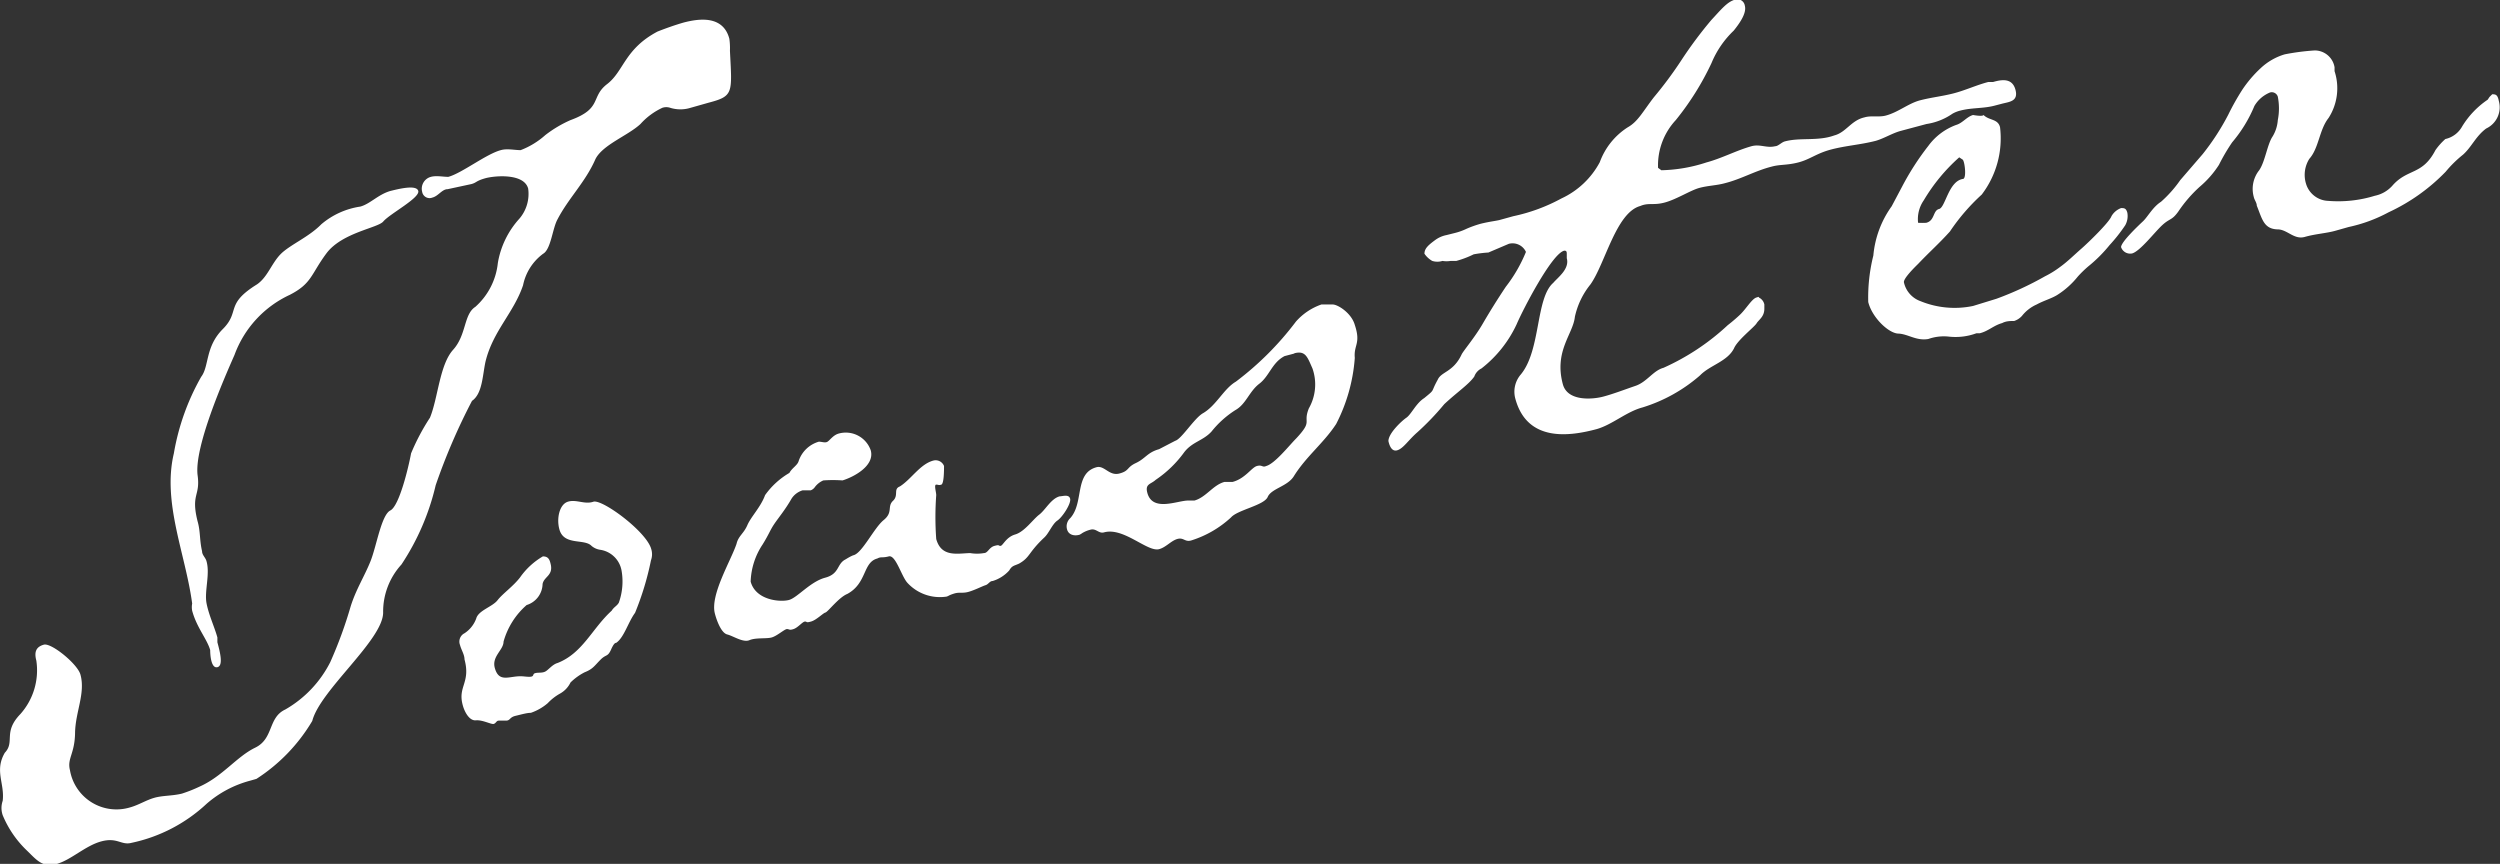
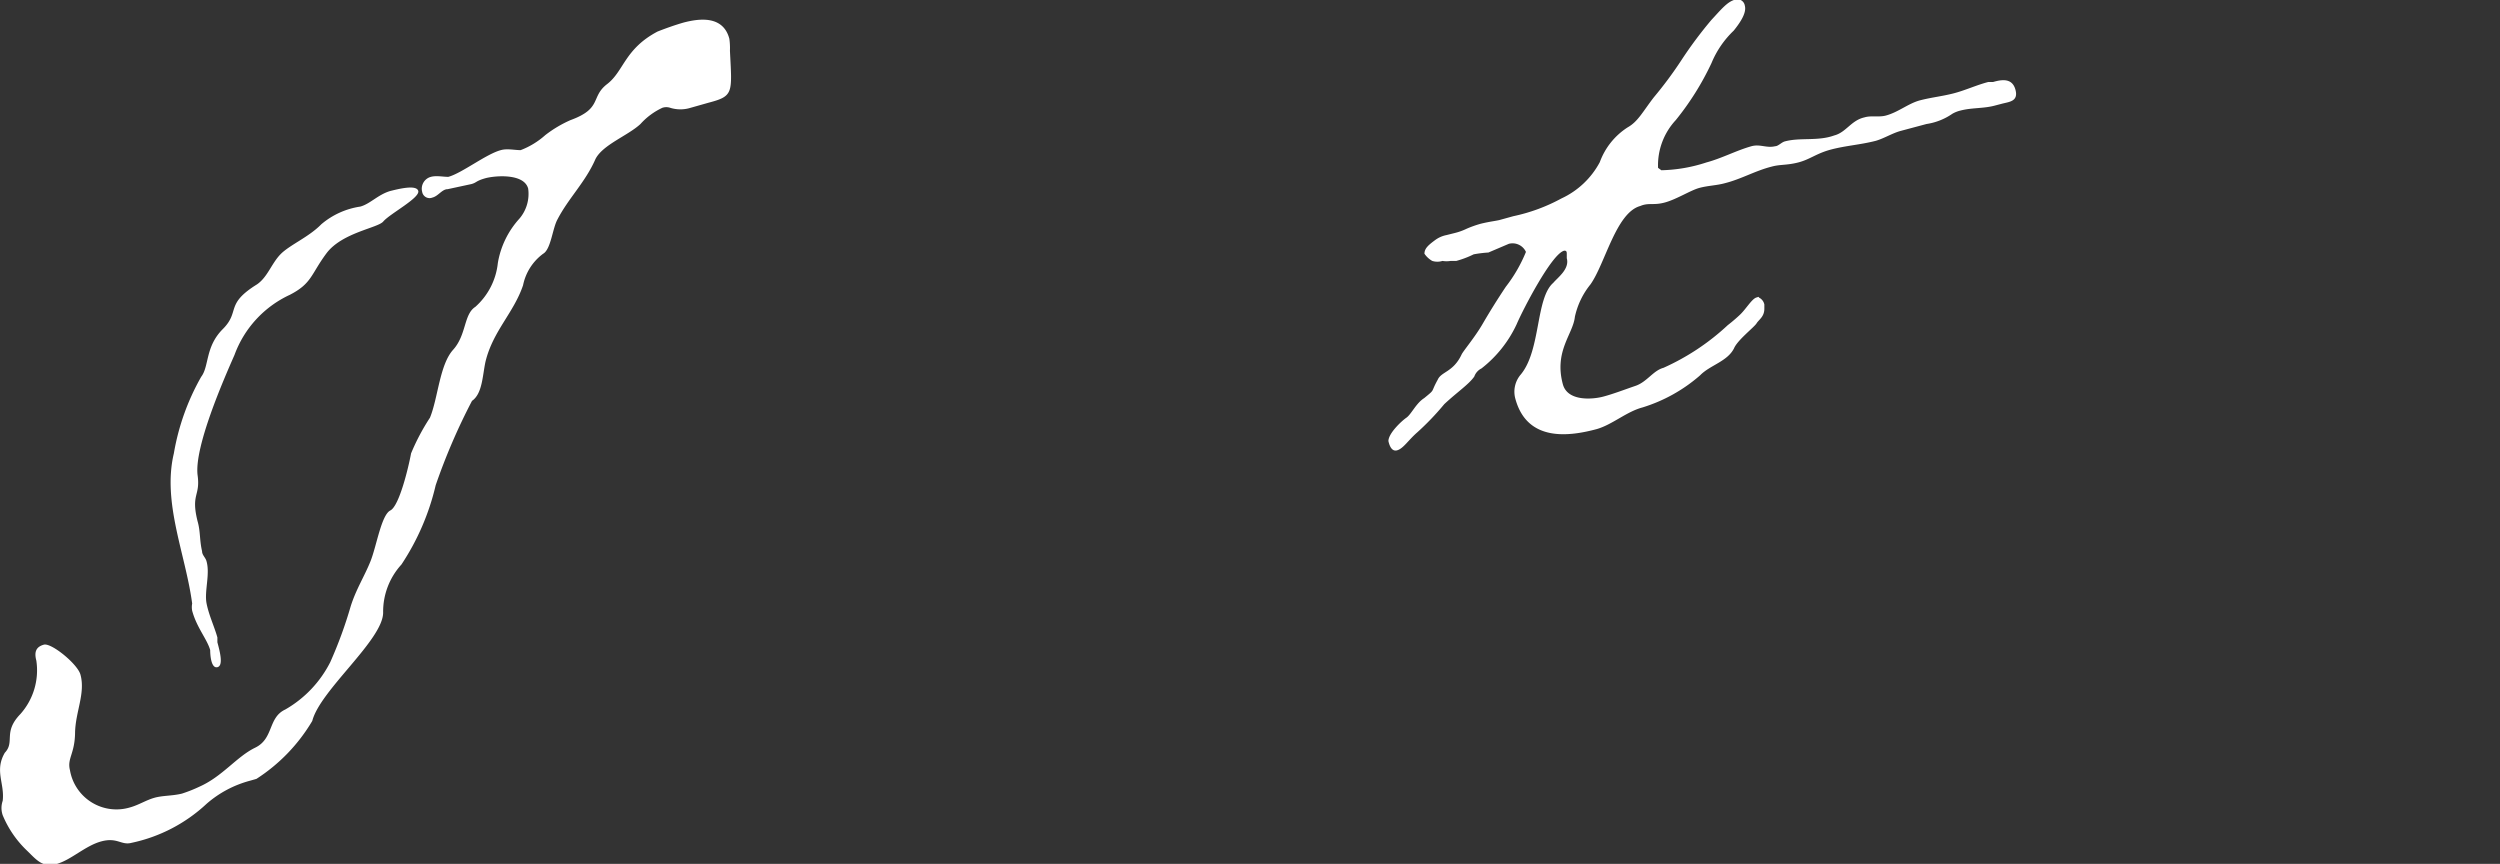
<svg xmlns="http://www.w3.org/2000/svg" viewBox="0 0 83.26 28.77">
  <rect x="0" y="0" width="83.26" height="28.77" fill="#333333" stroke="none" />
  <defs>
    <style>.cls-1{fill:#fff;}</style>
  </defs>
  <g id="レイヤー_2" data-name="レイヤー 2">
    <g id="レイヤー_1-2" data-name="レイヤー 1">
      <path class="cls-1" d="M24.31,1.69c.07,1.41.13,1.51-.71,1.73L23,3.59a1.14,1.14,0,0,1-.68,0,.41.41,0,0,0-.26,0,2.26,2.26,0,0,0-.73.54c-.42.39-1.26.69-1.5,1.17-.33.76-.89,1.29-1.26,2-.17.3-.22,1-.48,1.15a1.73,1.73,0,0,0-.67,1.05c-.31.92-1,1.52-1.25,2.54-.1.45-.1,1.07-.45,1.31a20.4,20.4,0,0,0-1.21,2.81,8.1,8.1,0,0,1-1.14,2.64,2.33,2.33,0,0,0-.61,1.6c0,.91-2.1,2.59-2.36,3.61a5.82,5.82,0,0,1-1.86,1.93L8.33,26a3.62,3.62,0,0,0-1.45.77,5.25,5.25,0,0,1-2.5,1.3c-.34.09-.47-.19-1-.05s-1,.61-1.48.75-.68-.13-1-.44a3.45,3.45,0,0,1-.81-1.18.73.73,0,0,1,0-.48c.07-.58-.28-1,.07-1.6.35-.37-.07-.68.52-1.29A2.19,2.19,0,0,0,1.21,22c-.08-.3,0-.46.25-.53s1.13.65,1.22,1c.17.62-.17,1.24-.18,1.94s-.27.85-.17,1.24a1.57,1.57,0,0,0,2,1.24c.29-.08.53-.24.81-.32s.6-.06.92-.14a4.66,4.66,0,0,0,.58-.23c.77-.34,1.24-1,1.86-1.3s.42-1,1-1.27A3.79,3.79,0,0,0,11,22.05a14.32,14.32,0,0,0,.68-1.86c.18-.57.46-1,.66-1.5S12.7,17.15,13,17s.61-1.46.69-1.9a7.19,7.19,0,0,1,.63-1.19c.27-.66.32-1.76.77-2.26s.35-1.18.74-1.43a2.27,2.27,0,0,0,.75-1.46,2.91,2.91,0,0,1,.72-1.48,1.27,1.27,0,0,0,.29-1c-.14-.52-1.13-.43-1.44-.34s-.27.14-.45.19l-.79.17c-.19,0-.31.23-.51.28a.25.25,0,0,1-.34-.19.41.41,0,0,1,.29-.5c.18-.05.4,0,.58,0,.45-.12,1.26-.76,1.75-.89.21-.06.45,0,.66,0a2.66,2.66,0,0,0,.82-.5A4,4,0,0,1,19,4c1.07-.39.66-.77,1.22-1.2s.58-1.17,1.68-1.75c.28-.11.59-.22.87-.3.5-.13,1.31-.25,1.52.54A2.21,2.21,0,0,1,24.31,1.69ZM12.77,7.37c-.16.22-1.38.37-1.9,1.07s-.48,1-1.22,1.38a3.55,3.55,0,0,0-1.84,2c-.37.84-1.34,3.06-1.23,4,.1.71-.23.62,0,1.54.1.35.06.61.15,1,0,.13.12.21.15.34.12.43-.08,1,0,1.4s.26.77.36,1.13l0,.16c.08.3.21.78,0,.83S7,21.81,7,21.65c-.1-.36-.45-.75-.6-1.31a.65.65,0,0,1,0-.24c-.22-1.65-1-3.36-.61-5a7.8,7.8,0,0,1,.91-2.55c.27-.35.13-1,.72-1.59s.06-.82,1.14-1.49c.35-.24.48-.69.78-1s.94-.57,1.36-1A2.59,2.59,0,0,1,12,6.88c.33-.09.59-.4,1-.52.21-.05.87-.23.93,0S13,7.11,12.77,7.37Z" />
-       <path class="cls-1" d="M21.68,18.66a9.63,9.63,0,0,1-.53,1.75c-.23.31-.37.83-.63,1-.05,0-.09.06-.15.18-.13.31-.17.18-.37.38s-.25.31-.53.42a1.9,1.9,0,0,0-.47.34.84.84,0,0,1-.35.37,1.71,1.71,0,0,0-.41.32,1.72,1.72,0,0,1-.56.32c-.13,0-.3.05-.51.1S17,24,16.85,24s-.16,0-.24,0-.09.09-.17.11-.37-.14-.59-.12-.38-.28-.44-.51c-.17-.62.27-.74.06-1.52,0-.16-.11-.32-.15-.48a.31.31,0,0,1,.15-.39,1,1,0,0,0,.39-.49c.07-.27.54-.39.71-.61s.52-.46.75-.76a2.41,2.41,0,0,1,.76-.7c.13,0,.21.05.25.22.12.42-.21.44-.26.7a.75.75,0,0,1-.53.7,2.51,2.51,0,0,0-.77,1.22c0,.28-.4.49-.29.88s.34.33.63.29.34,0,.52,0,.09-.09.19-.12.22,0,.33-.05.24-.24.42-.29c.84-.33,1.15-1.15,1.8-1.74.08-.13.18-.16.24-.27A2.1,2.1,0,0,0,20.7,19a.85.85,0,0,0-.71-.69.57.57,0,0,1-.29-.13c-.24-.25-.92,0-1.07-.55-.1-.36,0-.83.28-.92s.56.1.85,0,1.78,1,1.93,1.58A.58.58,0,0,1,21.68,18.66Z" />
-       <path class="cls-1" d="M35.21,17.34c-.17.12-.28.43-.44.57-.53.5-.46.65-.83.86-.17.08-.23.06-.33.23a1.23,1.23,0,0,1-.55.35c-.1,0-.14.11-.24.14s-.35.16-.56.22-.3,0-.49.06-.17.08-.25.1a1.47,1.47,0,0,1-1.3-.46c-.2-.22-.39-.94-.62-.88s-.25,0-.38.07c-.49.13-.34.82-1,1.18-.28.11-.65.6-.73.62s-.3.25-.48.3-.12,0-.2,0-.23.2-.38.25-.14,0-.22,0-.33.23-.51.28-.53,0-.74.09-.54-.14-.74-.19-.35-.46-.41-.69c-.17-.62.53-1.76.72-2.33.06-.26.24-.34.36-.62s.45-.61.59-1a2.6,2.6,0,0,1,.81-.74c.09-.17.27-.25.31-.4a1,1,0,0,1,.67-.64c.11,0,.21.05.29,0s.19-.22.37-.27A.88.88,0,0,1,29,15c.14.52-.58.89-.94,1a4.5,4.5,0,0,0-.64,0,.69.69,0,0,0-.28.22.3.3,0,0,1-.14.11c-.07,0-.16,0-.27,0a.67.67,0,0,0-.37.28c-.21.37-.44.64-.58.85s-.17.33-.38.67A2.36,2.36,0,0,0,25,19.37c.17.63,1,.69,1.28.61s.71-.61,1.2-.74.38-.46.68-.61c0,0,.19-.12.27-.14.29-.08.68-.91,1-1.17s.11-.45.31-.64,0-.39.23-.48c.38-.24.67-.74,1.11-.86a.3.3,0,0,1,.36.18c0,.13,0,.59-.09.62s-.09,0-.17,0,0,.25,0,.35a10.08,10.08,0,0,0,0,1.46c.17.62.71.48,1.13.47a1.36,1.36,0,0,0,.46,0c.13,0,.17-.19.35-.24s.12,0,.2,0,.18-.29.49-.38.59-.5.8-.66.39-.53.68-.61c.1,0,.31-.08.35.08S35.38,17.23,35.21,17.34Z" />
-       <path class="cls-1" d="M45.12,11.92a5.69,5.69,0,0,1-.62,2.2c-.41.63-1,1.08-1.41,1.74-.21.34-.75.41-.87.69s-1,.43-1.22.68a3.48,3.48,0,0,1-1.33.77c-.21.06-.25-.11-.46-.05s-.38.28-.61.34c-.39.1-1.18-.74-1.83-.56-.18.05-.26-.14-.45-.09a1,1,0,0,0-.27.11s-.07.05-.1.06c-.18.05-.36,0-.41-.17a.37.37,0,0,1,.1-.38c.47-.51.13-1.5.88-1.7.26-.07.42.3.76.21s.23-.2.55-.35.38-.35.77-.46c0,0,.52-.27.54-.28.21-.06.62-.73.91-.91.46-.26.7-.82,1.11-1.06a10.13,10.13,0,0,0,2-2,2,2,0,0,1,.85-.57c.11,0,.19,0,.37,0s.63.29.74.68C45.33,11.45,45.08,11.48,45.12,11.92Zm-2-.15-.34.09c-.42.22-.5.66-.84.92s-.44.68-.8.88a3.24,3.24,0,0,0-.79.71c-.28.31-.64.34-.91.69a3.78,3.78,0,0,1-.95.92c-.16.15-.36.13-.28.43.17.65,1,.26,1.36.26,0,0,.11,0,.21,0,.39-.11.62-.52,1-.62.11,0,.19,0,.27,0,.42-.11.63-.48.81-.53s.18.06.31,0c.29-.08.77-.69,1-.92.57-.61.21-.48.42-1a1.61,1.61,0,0,0,.12-1.33C43.54,11.89,43.48,11.66,43.09,11.77Z" />
      <path class="cls-1" d="M66.69,3.45l-.23.06c-.39.11-.77.07-1.16.17a1,1,0,0,0-.28.11,2.05,2.05,0,0,1-.86.34l-.86.23c-.29.08-.55.25-.83.33-.5.13-1,.16-1.49.29s-.7.33-1.09.43-.6.06-.89.14c-.55.14-1,.41-1.55.55-.29.08-.57.08-.86.16s-.74.37-1.13.48-.55,0-.83.12c-.81.22-1.17,1.92-1.66,2.61a2.59,2.59,0,0,0-.52,1.08c-.06.58-.7,1.14-.4,2.25.16.58,1,.5,1.34.41s.7-.23,1.08-.36.59-.51.93-.6a7.82,7.82,0,0,0,2.14-1.42s.21-.16.41-.35.39-.52.54-.57.06,0,.09,0a.33.33,0,0,1,.18.23v.14c0,.27-.18.36-.26.49s-.63.55-.75.83c-.22.44-.8.56-1.13.9a5.27,5.27,0,0,1-1.92,1.07c-.53.14-1,.57-1.52.72-.89.24-2.31.45-2.71-1a.88.88,0,0,1,.18-.82c.67-.81.49-2.54,1.08-3.05.15-.18.55-.46.45-.82l0-.13c0-.07,0-.13-.09-.12-.42.11-1.39,2-1.58,2.45a4,4,0,0,1-1.17,1.47.48.48,0,0,0-.24.27c-.18.26-.56.51-1,.92a9,9,0,0,1-.9.94c-.3.26-.47.55-.68.6s-.27-.27-.28-.31c0-.26.44-.67.6-.78s.32-.48.59-.65c.39-.32.2-.16.45-.61.12-.28.52-.25.8-.85.06-.12.44-.57.69-1s.5-.83.78-1.25a4.93,4.93,0,0,0,.67-1.16.49.49,0,0,0-.57-.27l-.68.29a4,4,0,0,0-.49.06,3.2,3.2,0,0,1-.58.22l-.19,0a.84.84,0,0,1-.27,0,.57.57,0,0,1-.34,0,.77.77,0,0,1-.26-.24c0-.17.12-.28.35-.45a.94.94,0,0,1,.38-.17l.28-.07a2,2,0,0,0,.39-.14,3.53,3.53,0,0,1,.48-.17c.29-.07.48-.09.61-.12l.47-.13A5.89,5.89,0,0,0,52,6.61,2.76,2.76,0,0,0,53.28,5.4a2.32,2.32,0,0,1,.93-1.16c.34-.19.5-.52.87-1A13.2,13.2,0,0,0,56,2a13.78,13.78,0,0,1,1-1.34c.31-.33.52-.6.78-.67a.25.25,0,0,1,.33.2c.06.22-.12.52-.37.83A3.16,3.16,0,0,0,57,2.1,9.24,9.24,0,0,1,55.81,4a2.21,2.21,0,0,0-.59,1.59l.11.08a5.14,5.14,0,0,0,1.5-.26c.52-.14,1-.4,1.5-.54.29-.08.5.07.79,0,.1,0,.21-.13.32-.16.52-.14,1.1,0,1.65-.2.39-.1.56-.5,1-.6.23-.07.48,0,.71-.06.42-.11.76-.41,1.15-.51s.72-.13,1.11-.23.77-.28,1.16-.38l.16,0c.28-.08.63-.14.74.25S66.93,3.39,66.69,3.45Z" />
-       <path class="cls-1" d="M70.78,7.5a5.38,5.38,0,0,1-.52.66,4.74,4.74,0,0,1-.71.71,3.69,3.69,0,0,0-.35.34,2.79,2.79,0,0,1-.68.61c-.19.12-.45.19-.69.32a1.29,1.29,0,0,0-.49.38.61.61,0,0,1-.26.17c-.13,0-.27,0-.4.07-.29.08-.46.27-.75.34l-.11,0a2,2,0,0,1-.92.11,1.56,1.56,0,0,0-.68.08c-.4.07-.68-.17-1-.18s-.87-.53-1-1.05a5.76,5.76,0,0,1,.17-1.55A3.31,3.31,0,0,1,63,6.87l.35-.66a8.85,8.85,0,0,1,.87-1.35,2,2,0,0,1,.93-.7c.21-.06.35-.27.56-.33,0,0,.32.06.35,0,.19.19.48.12.55.41A3.09,3.09,0,0,1,66,6.48a6.76,6.76,0,0,0-1.06,1.23c-.37.41-.66.66-1.06,1.08-.06.06-.51.49-.47.62a.86.86,0,0,0,.55.62,3,3,0,0,0,1.75.16l.78-.24a10.73,10.73,0,0,0,1.62-.75,3.13,3.13,0,0,0,.5-.31c.24-.17.48-.41.71-.61s.93-.88,1-1.08a.62.62,0,0,1,.32-.27c.1,0,.17,0,.21.16A.63.63,0,0,1,70.78,7.5ZM65.25,5.24a6,6,0,0,0-1.18,1.43,1.1,1.1,0,0,0-.19.75,2.51,2.51,0,0,0,.27,0c.29-.07.22-.41.43-.46s.31-.92.79-1c.13,0,.07-.55,0-.64Z" />
-       <path class="cls-1" d="M82.8,4.28c-.35.26-.48.61-.77.87a3.89,3.89,0,0,0-.58.57,6.36,6.36,0,0,1-1.9,1.35,5,5,0,0,1-1.33.49l-.46.13c-.29.08-.65.1-1,.2s-.57-.23-.88-.25c-.49,0-.54-.35-.72-.79,0-.1-.08-.19-.1-.29a1,1,0,0,1,.18-.89c.2-.29.27-.87.45-1.13A1.22,1.22,0,0,0,75.86,4a2,2,0,0,0,0-.78.21.21,0,0,0-.26-.14,1.07,1.07,0,0,0-.52.45,4.56,4.56,0,0,1-.74,1.21,6.46,6.46,0,0,0-.44.75,3.26,3.26,0,0,1-.64.73,4.46,4.46,0,0,0-.71.82c-.22.31-.28.22-.54.46s-.73.86-1,.94a.32.32,0,0,1-.37-.21c0-.17.57-.71.73-.86s.32-.47.6-.65A4,4,0,0,0,72.61,6l.75-.87a8,8,0,0,0,.85-1.31A8.28,8.28,0,0,1,74.67,3a4,4,0,0,1,.62-.73,2,2,0,0,1,.8-.46,7.66,7.66,0,0,1,1-.13.67.67,0,0,1,.66.56l0,.13a1.83,1.83,0,0,1-.2,1.56c-.31.39-.32,1-.64,1.36a1,1,0,0,0-.11.83.8.8,0,0,0,.74.57,4.13,4.13,0,0,0,1.55-.17,1.07,1.07,0,0,0,.58-.33c.51-.59,1-.34,1.44-1.19a2.15,2.15,0,0,1,.33-.37A.85.85,0,0,0,82,4.21a2.9,2.9,0,0,1,.85-.89l.06-.09L83,3.14c.1,0,.18,0,.22.22A.78.78,0,0,1,82.8,4.28Z" />
    </g>
  </g>
</svg>